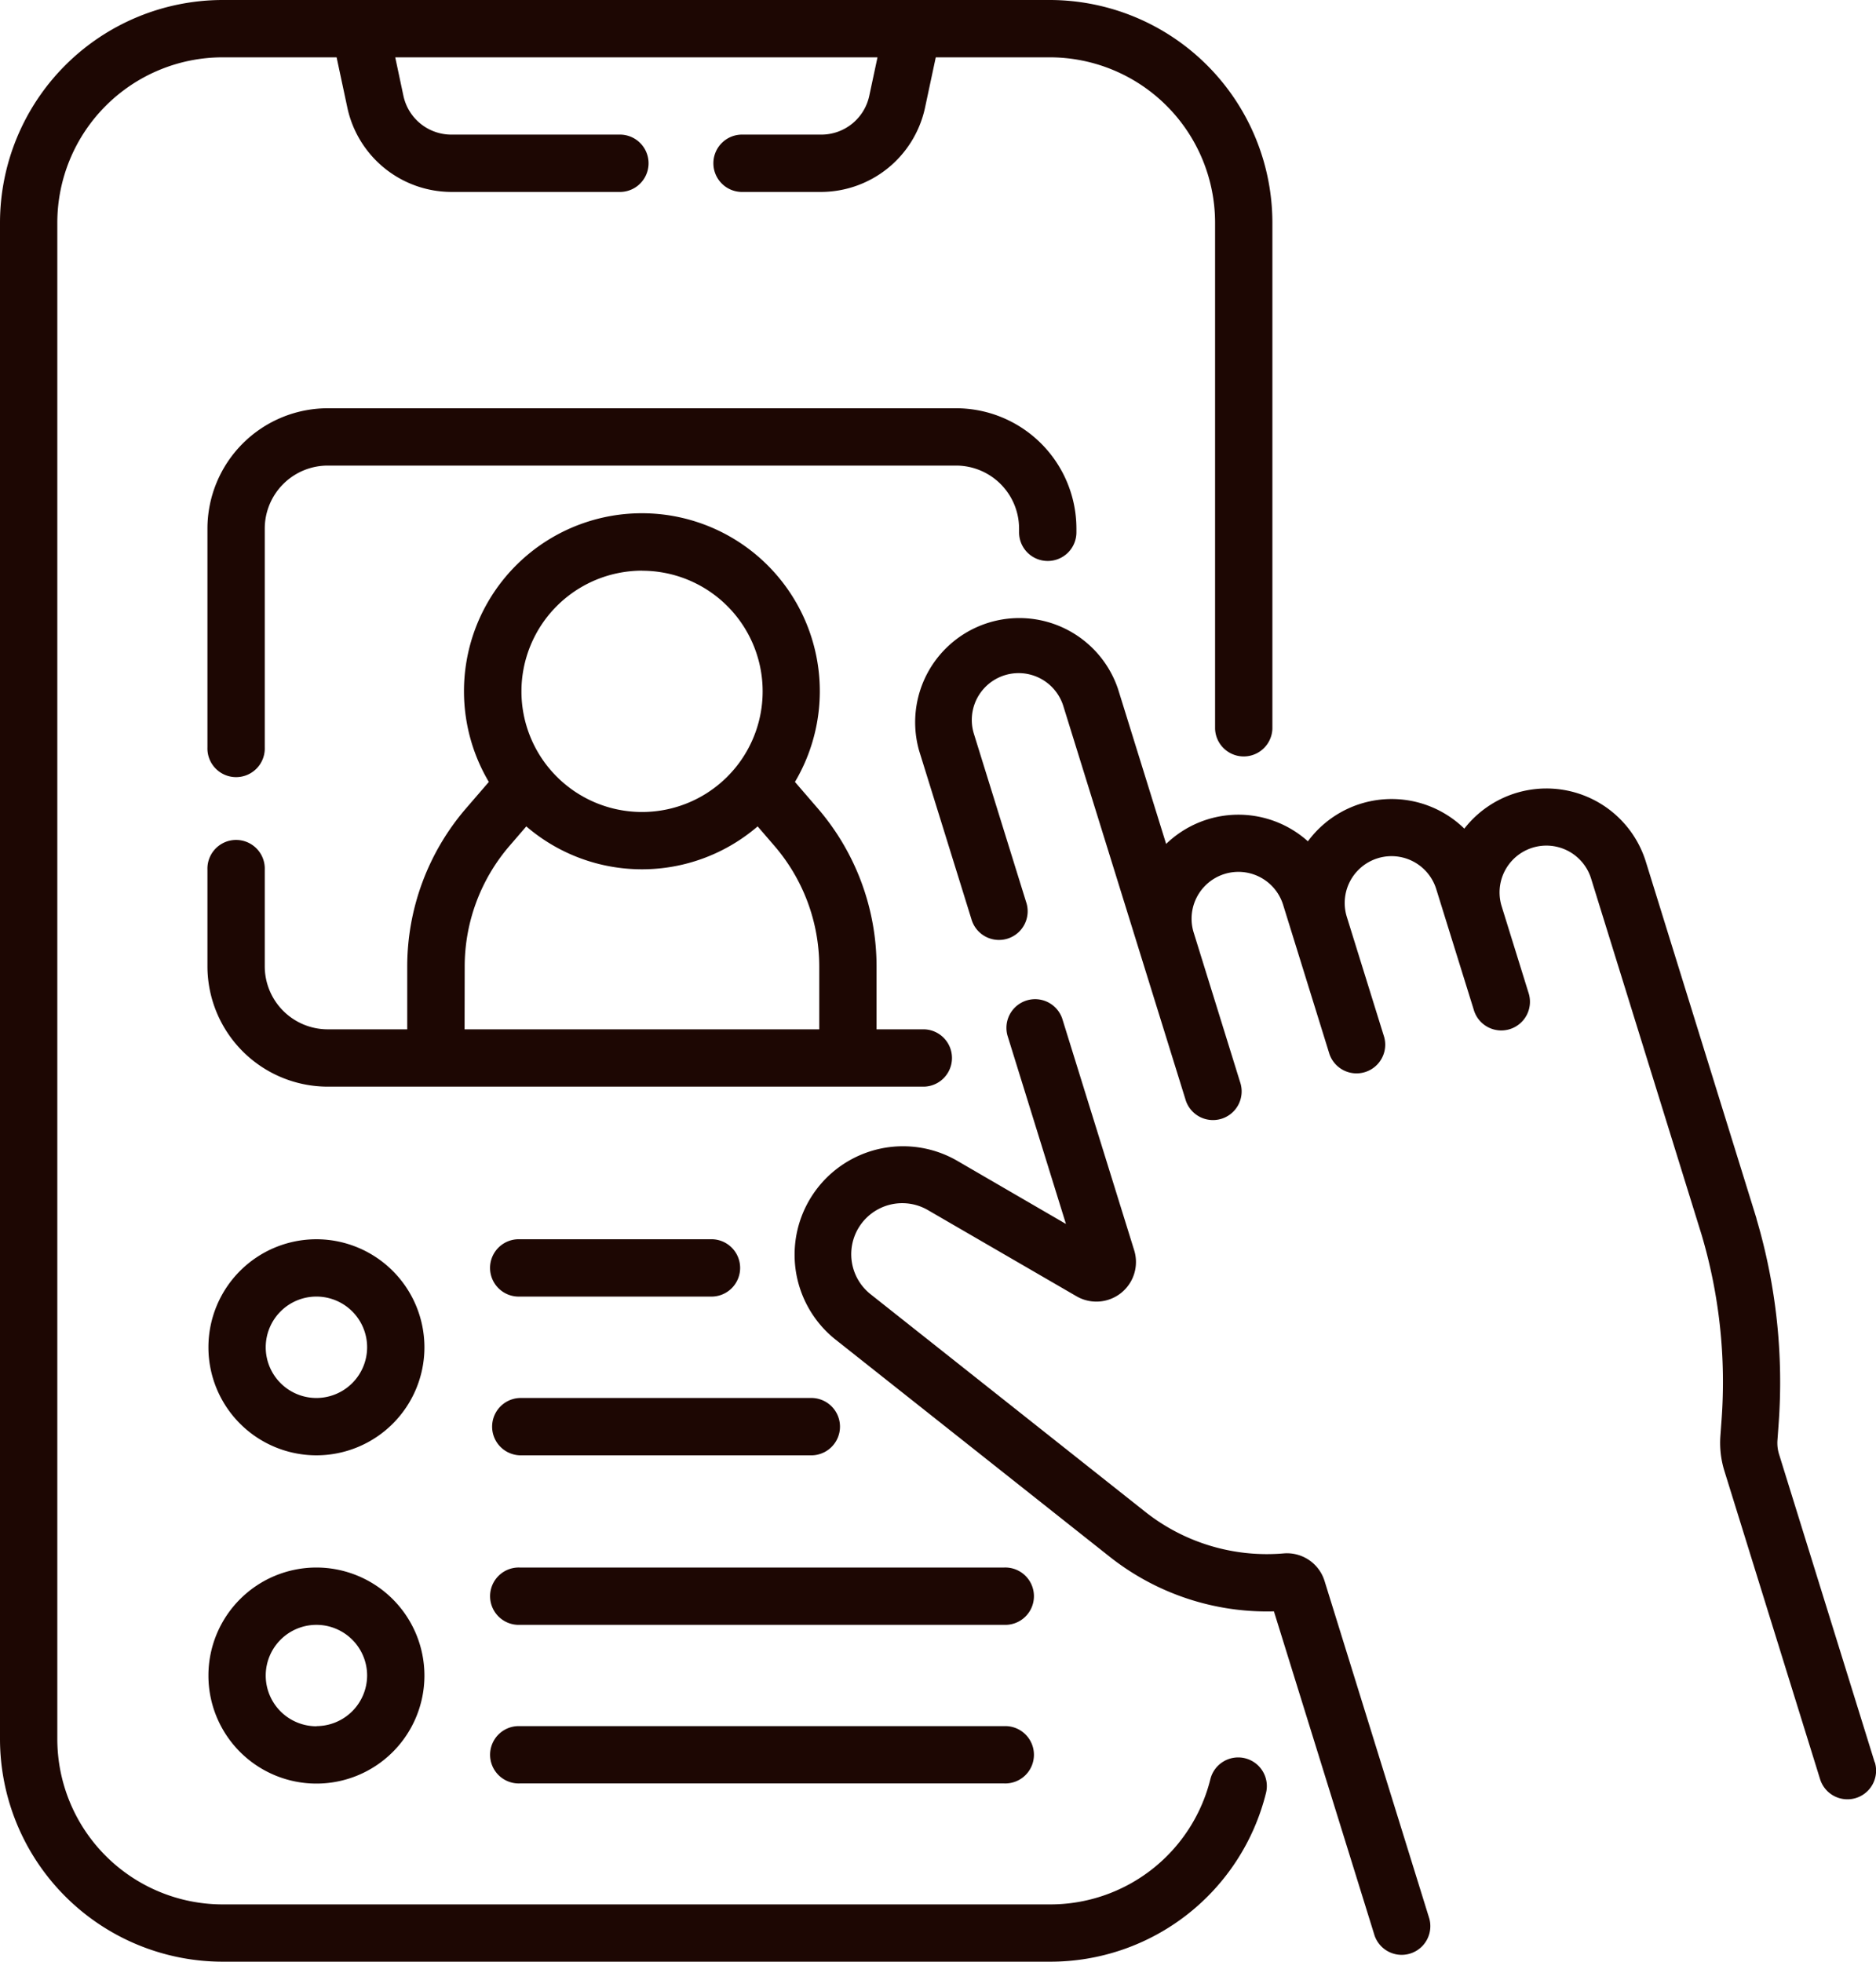
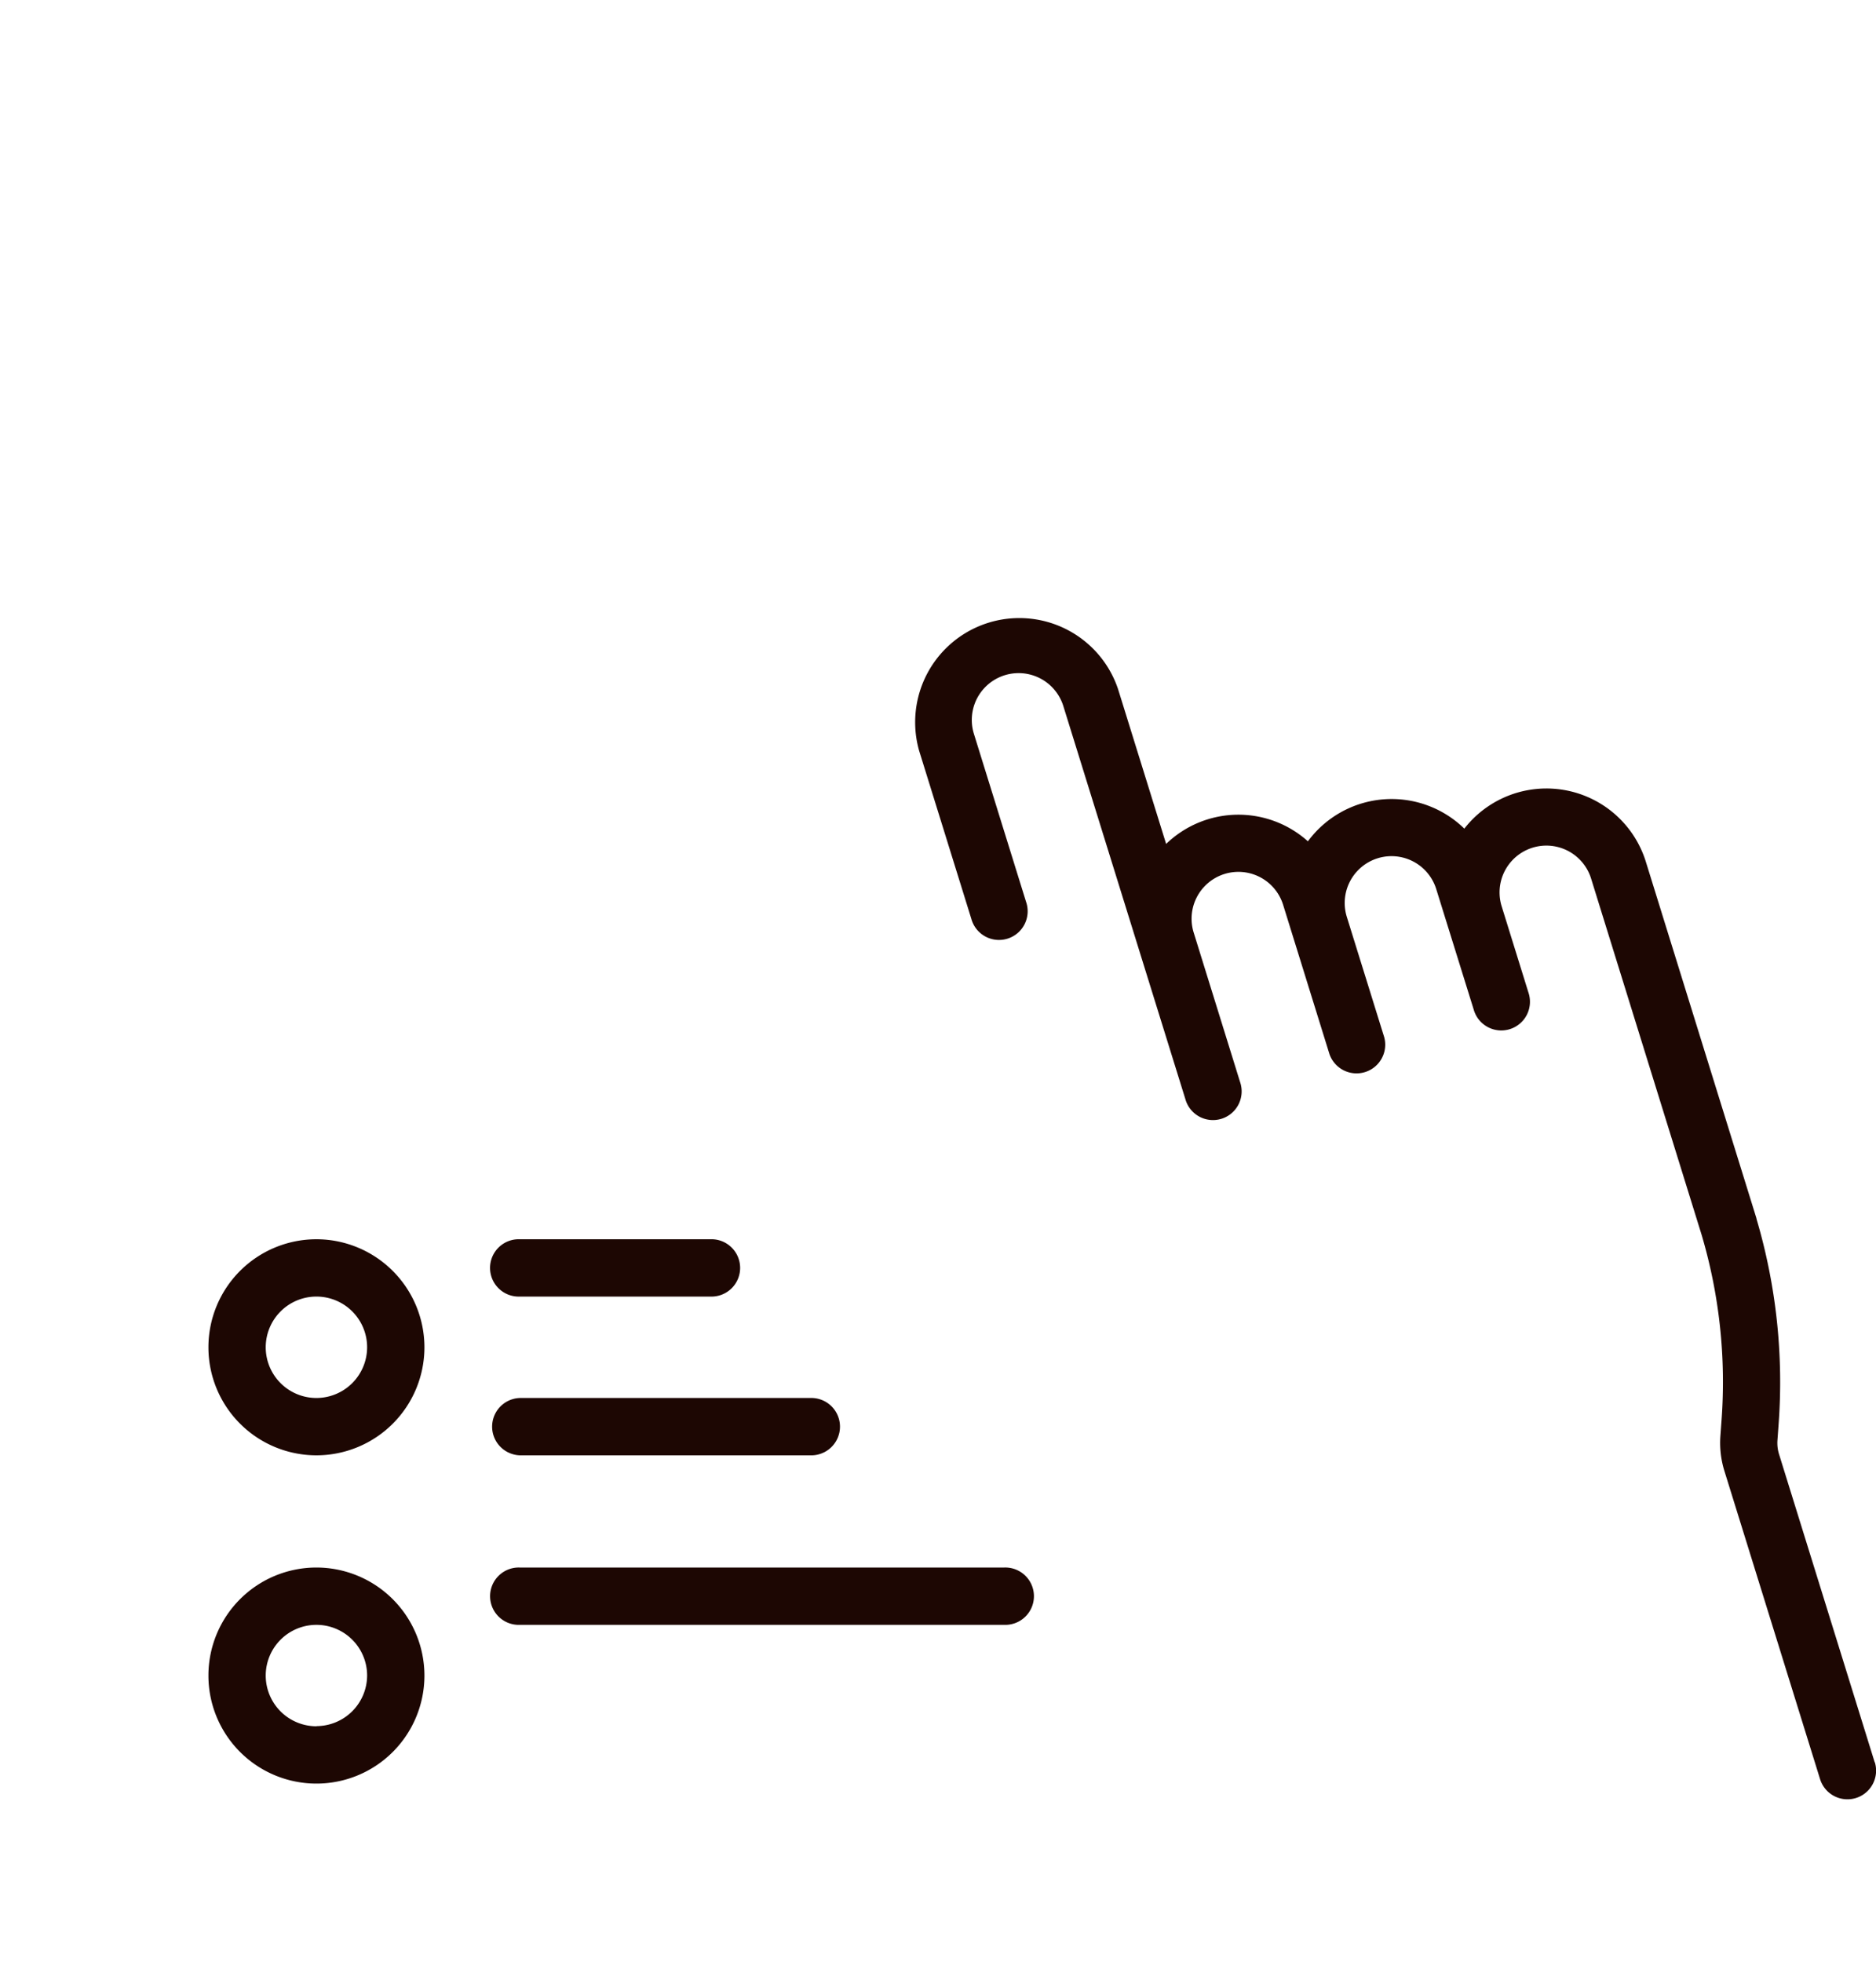
<svg xmlns="http://www.w3.org/2000/svg" id="_006-tutorial" data-name="006-tutorial" width="50.181" height="52.462" viewBox="0 0 50.181 52.462">
-   <path id="Path_104" data-name="Path 104" d="M44.463,47.021a.767.767,0,0,0-.929.559,4.412,4.412,0,0,1-4.29,3.349H17.112a4.426,4.426,0,0,1-4.421-4.421V5.954a4.426,4.426,0,0,1,4.421-4.421h3.05l.289,1.354a2.853,2.853,0,0,0,2.776,2.246h4.54a.767.767,0,0,0,0-1.533h-4.54a1.312,1.312,0,0,1-1.277-1.033L21.73,1.533h12.9l-.221,1.034A1.312,1.312,0,0,1,33.129,3.6H31.035a.767.767,0,1,0,0,1.533h2.094A2.853,2.853,0,0,0,35.9,2.887l.289-1.354h3.05a4.426,4.426,0,0,1,4.421,4.421V19.49a.767.767,0,0,0,1.533,0V5.954A5.961,5.961,0,0,0,39.245,0H17.112a5.961,5.961,0,0,0-5.954,5.954V46.507a5.961,5.961,0,0,0,5.954,5.954H39.245a5.942,5.942,0,0,0,5.777-4.512A.766.766,0,0,0,44.463,47.021Z" transform="translate(-11.158 0)" fill="#1d0703" />
-   <path id="Path_105" data-name="Path 105" d="M87.925,110.9a.766.766,0,0,0,.767-.767v-.1a3.221,3.221,0,0,0-3.217-3.217H68.665a3.221,3.221,0,0,0-3.217,3.217v5.853a.767.767,0,1,0,1.533,0v-5.853a1.686,1.686,0,0,1,1.684-1.684H85.474a1.686,1.686,0,0,1,1.684,1.684v.1A.766.766,0,0,0,87.925,110.9Z" transform="translate(-59.899 -95.898)" fill="#1d0703" />
  <path id="Path_106" data-name="Path 106" d="M68.591,324.247a2.889,2.889,0,1,0,2.889,2.889A2.892,2.892,0,0,0,68.591,324.247Zm0,4.245a1.356,1.356,0,1,1,1.356-1.356A1.358,1.358,0,0,1,68.591,328.492Z" transform="translate(-60.127 -291.106)" fill="#1d0703" />
  <path id="Path_107" data-name="Path 107" d="M68.591,410.1a2.889,2.889,0,1,0,2.889,2.889A2.892,2.892,0,0,0,68.591,410.1Zm0,4.245a1.356,1.356,0,1,1,1.356-1.356A1.358,1.358,0,0,1,68.591,414.341Z" transform="translate(-60.127 -368.18)" fill="#1d0703" />
  <path id="Path_108" data-name="Path 108" d="M145.553,324.247h-5.1a.767.767,0,1,0,0,1.533h5.1a.767.767,0,1,0,0-1.533Z" transform="translate(-126.55 -291.106)" fill="#1d0703" />
  <path id="Path_109" data-name="Path 109" d="M148.224,365.781h-7.771a.767.767,0,0,0,0,1.533h7.771a.767.767,0,1,0,0-1.533Z" transform="translate(-126.55 -328.395)" fill="#1d0703" />
  <path id="Path_110" data-name="Path 110" d="M153.412,410.1H140.454a.767.767,0,1,0,0,1.533h12.958a.767.767,0,1,0,0-1.533Z" transform="translate(-126.55 -368.18)" fill="#1d0703" />
-   <path id="Path_111" data-name="Path 111" d="M153.412,451.63H140.454a.767.767,0,1,0,0,1.533h12.958a.767.767,0,1,0,0-1.533Z" transform="translate(-126.55 -405.469)" fill="#1d0703" />
-   <path id="Path_112" data-name="Path 112" d="M81.773,142.2l-.61-.707a4.759,4.759,0,1,0-8.188,0l-.61.707a6.481,6.481,0,0,0-1.573,4.232v1.677H68.665a1.686,1.686,0,0,1-1.684-1.684v-2.586a.767.767,0,1,0-1.533,0v2.586a3.221,3.221,0,0,0,3.217,3.217H84.624a.767.767,0,0,0,0-1.533H83.346v-1.677A6.481,6.481,0,0,0,81.773,142.2Zm-4.7-6.355a3.226,3.226,0,1,1-3.226,3.226A3.23,3.23,0,0,1,77.07,135.843Zm-4.744,10.587a4.947,4.947,0,0,1,1.2-3.23l.448-.52a4.745,4.745,0,0,0,6.188,0l.448.52a4.947,4.947,0,0,1,1.2,3.23v1.677H72.326Z" transform="translate(-59.899 -120.582)" fill="#1d0703" />
-   <path id="Path_113" data-name="Path 113" d="M233.141,276.8a1.053,1.053,0,0,0-1.089-.733,5.245,5.245,0,0,1-3.714-1.118l-7.333-5.808a1.365,1.365,0,0,1,1.534-2.251l3.967,2.3a1.059,1.059,0,0,0,1.544-1.23l-1.926-6.2a.767.767,0,0,0-1.464.455l1.565,5.042-2.915-1.693a2.9,2.9,0,0,0-3.256,4.779l7.334,5.808a6.781,6.781,0,0,0,4.4,1.466l2.693,8.672a.767.767,0,0,0,1.464-.455Z" transform="translate(-197.712 -234.525)" fill="#1d0703" />
  <path id="Path_114" data-name="Path 114" d="M276.139,191.8l-2.558-8.238a1.015,1.015,0,0,1-.043-.377l.031-.427a15.378,15.378,0,0,0-.592-5.493l0-.01-2.959-9.538a2.784,2.784,0,0,0-4.856-.886,2.783,2.783,0,0,0-4.184.339,2.782,2.782,0,0,0-3.792.07L255.9,163.1a2.786,2.786,0,0,0-5.32,1.652l1.395,4.491a.767.767,0,1,0,1.464-.455l-1.395-4.492a1.252,1.252,0,1,1,2.392-.743l3.263,10.507a.767.767,0,1,0,1.464-.455l-1.24-3.994a1.252,1.252,0,0,1,2.392-.743l1.24,3.994a.767.767,0,0,0,1.464-.455l-1-3.216a1.252,1.252,0,0,1,2.392-.743l1,3.215a.767.767,0,1,0,1.464-.455l-.714-2.3a1.252,1.252,0,0,1,2.392-.742l2.958,9.533a13.851,13.851,0,0,1,.532,4.942l-.031.427a2.544,2.544,0,0,0,.108.944l2.558,8.238a.766.766,0,0,0,1.464-.454Z" transform="translate(-225.993 -144.671)" fill="#1d0703" />
</svg>